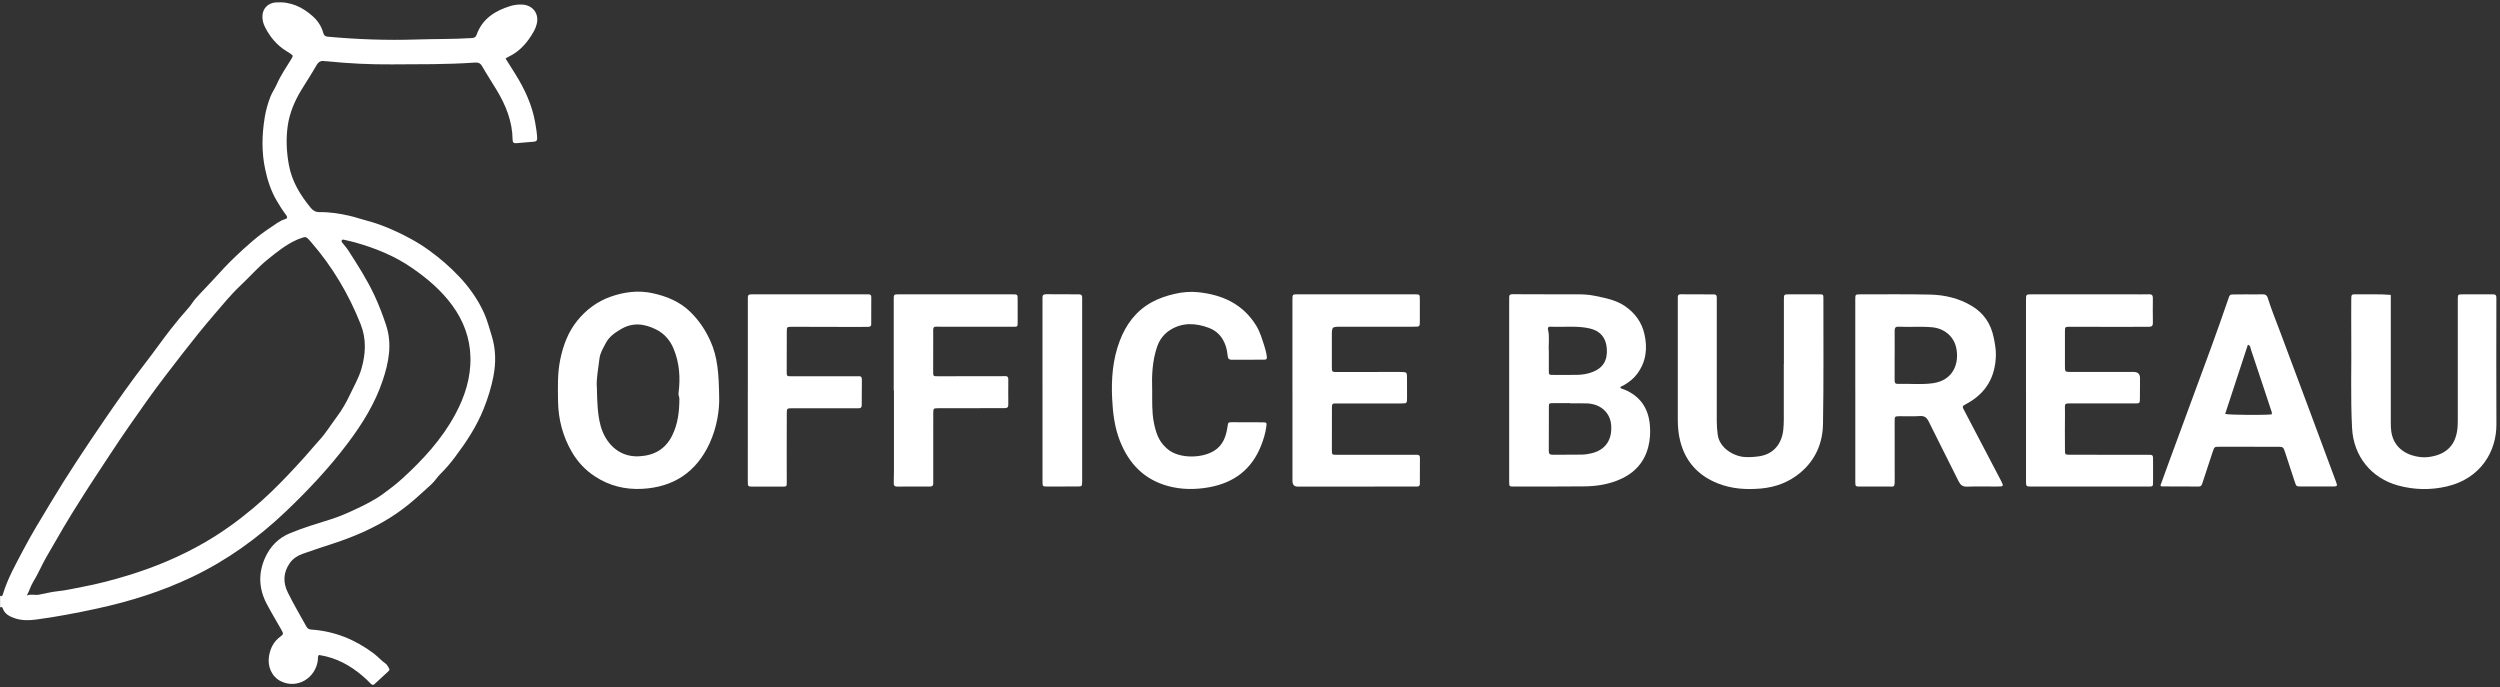
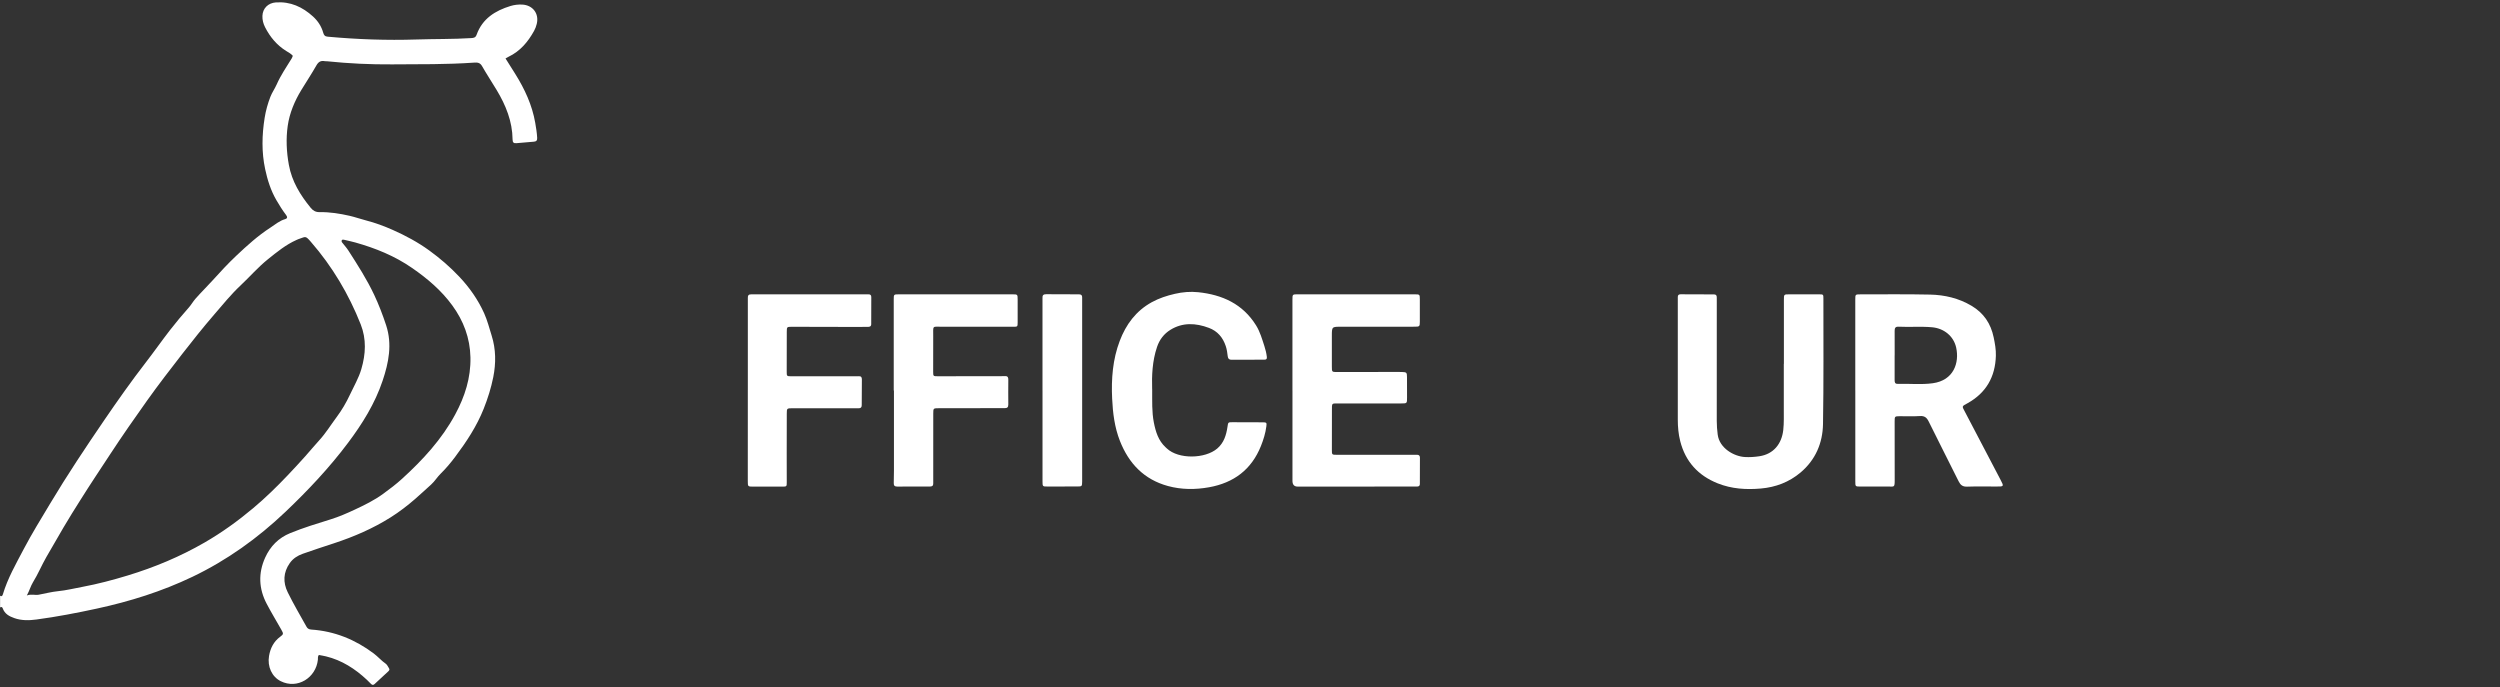
<svg xmlns="http://www.w3.org/2000/svg" width="935" height="257" viewBox="0 0 935 257" fill="none">
  <rect x="0" y="0" width="935" height="257" fill="#333333" stroke="none" />
  <path d="M0 222.792C0.658 223.23 0.922 222.809 1.08 222.266C2.871 216.266 5.979 210.872 8.858 205.381C11.896 199.6 15.329 194.057 18.682 188.452C25.109 177.707 32.045 167.296 39.103 156.972C44.055 149.735 49.112 142.552 54.485 135.605C57.575 131.614 60.472 127.474 63.562 123.483C65.81 120.579 68.189 117.764 70.621 115.01C71.543 113.966 72.192 112.764 73.114 111.72C75.16 109.387 77.381 107.221 79.462 104.923C82.35 101.73 85.274 98.564 88.408 95.608C92.394 91.845 96.467 88.152 101.085 85.161C102.876 84.003 104.518 82.547 106.66 81.951C107.389 81.749 107.626 81.249 107.029 80.459C105.668 78.67 104.474 76.767 103.342 74.811C101.252 71.188 100.023 67.276 99.163 63.233C97.802 56.865 97.96 50.497 98.978 44.067C99.409 41.339 100.155 38.734 101.12 36.217C101.735 34.629 102.78 33.173 103.482 31.577C105.01 28.121 107.134 25.016 109.11 21.823C109.294 21.525 109.391 21.165 109.514 20.867C108.82 20.06 107.907 19.604 107.047 19.069C103.535 16.894 100.998 13.832 99.136 10.175C98.469 8.859 98.092 7.456 98.144 5.956C98.25 3.096 100.304 1.105 103.166 0.903C108.636 0.518 113.139 2.596 117.081 6.184C118.907 7.85 120.216 9.868 120.883 12.236C121.164 13.236 121.55 13.631 122.621 13.727C133.622 14.727 144.648 15.131 155.684 14.771C162.55 14.543 169.424 14.674 176.28 14.245C177.229 14.183 177.869 14.06 178.256 12.982C180.407 6.991 185.174 4 190.942 2.237C192.355 1.807 193.795 1.649 195.27 1.71C199.247 1.895 201.688 5.061 200.748 8.929C200.529 9.841 200.187 10.754 199.73 11.578C197.456 15.674 194.541 19.165 190.187 21.235C189.862 21.393 189.555 21.586 189.063 21.858C190.292 23.814 191.495 25.709 192.68 27.603C196.227 33.287 199.028 39.278 200.178 45.935C200.503 47.804 200.801 49.672 200.906 51.575C200.95 52.496 200.599 52.917 199.686 52.988C197.5 53.154 195.323 53.33 193.146 53.549C192.101 53.654 191.715 53.251 191.706 52.207C191.635 45.418 189.186 39.374 185.745 33.664C183.936 30.665 182.005 27.726 180.266 24.691C179.529 23.402 178.528 23.332 177.308 23.419C167.088 24.139 156.861 24.007 146.633 24.077C138.512 24.139 130.426 23.753 122.349 22.919C122.059 22.893 121.761 22.928 121.471 22.876C119.987 22.586 119.092 23.121 118.319 24.49C116.555 27.603 114.57 30.586 112.709 33.647C110.172 37.804 108.284 42.313 107.608 47.067C106.924 51.882 107.143 56.803 108.039 61.68C109.171 67.881 112.305 72.951 116.186 77.705C117.055 78.767 118.038 79.363 119.522 79.337C123.323 79.275 127.072 79.872 130.768 80.714C132.849 81.188 134.859 81.924 136.931 82.451C140.32 83.319 143.604 84.538 146.817 85.959C151.646 88.099 156.281 90.582 160.557 93.687C164.569 96.599 168.309 99.826 171.715 103.432C175.578 107.51 178.756 112.027 181.074 117.167C182.285 119.86 182.988 122.685 183.866 125.474C185.499 130.631 185.508 135.868 184.489 141.017C183.69 145.043 182.444 148.999 180.907 152.867C178.282 159.463 174.428 165.269 170.214 170.892C168.563 173.093 166.799 175.199 164.841 177.119C163.533 178.4 162.593 180.005 161.25 181.216C159.248 183.014 157.282 184.856 155.254 186.619C152.383 189.11 149.354 191.443 146.123 193.478C139.513 197.644 132.392 200.723 124.983 203.162C121.058 204.451 117.116 205.732 113.218 207.117C111.305 207.802 109.601 208.863 108.381 210.6C105.914 214.091 105.809 217.827 107.6 221.494C109.759 225.897 112.261 230.133 114.649 234.423C115.001 235.045 115.51 235.396 116.397 235.458C125.097 236.037 132.849 239.194 139.776 244.396C141.339 245.571 142.62 247.088 144.253 248.22C144.806 248.606 145.114 249.369 145.509 249.974C145.825 250.448 145.526 250.799 145.202 251.106C143.49 252.685 141.769 254.255 140.074 255.851C139.574 256.316 139.17 256.184 138.758 255.781C138.24 255.263 137.739 254.737 137.204 254.237C132.796 250.123 127.854 246.931 121.919 245.483C121.014 245.264 120.101 245.124 119.241 244.957C118.776 245.562 118.951 246.167 118.89 246.738C118.17 253.483 111.252 257.886 104.992 254.763C101.691 253.114 99.935 249.299 100.62 245.317C101.12 242.422 102.358 239.94 104.781 238.15C106.063 237.203 106.081 237.028 105.203 235.484C103.377 232.256 101.454 229.081 99.733 225.8C96.766 220.169 96.546 214.345 99.171 208.547C101.085 204.328 104.141 201.179 108.548 199.381C113.499 197.364 118.583 195.811 123.675 194.232C126.774 193.268 129.776 191.961 132.717 190.583C136.361 188.882 139.987 187.101 143.27 184.715C145.737 182.926 148.151 181.084 150.399 179.04C158.16 171.962 165.227 164.313 170.258 154.981C173.849 148.323 176.114 141.332 175.947 133.649C175.789 126.395 173.357 119.966 169.134 114.194C165.052 108.607 159.889 104.221 154.183 100.265C147.607 95.704 140.434 92.818 132.849 90.678C131.453 90.283 130.031 90.003 128.626 89.661C128.328 89.59 128.003 89.573 127.845 89.836C127.696 90.082 127.739 90.415 127.933 90.66C128.732 91.695 129.627 92.66 130.329 93.757C133.771 99.107 137.204 104.467 139.925 110.229C141.672 113.931 143.13 117.755 144.411 121.641C146.747 128.737 145.377 135.605 143.103 142.376C140.241 150.92 135.527 158.48 130.154 165.638C123.157 174.953 115.203 183.4 106.766 191.426C96.38 201.302 84.87 209.556 71.92 215.748C60.534 221.195 48.567 224.941 36.259 227.607C28.77 229.23 21.246 230.677 13.643 231.695C10.878 232.063 8.103 232.133 5.399 231.186C3.477 230.519 1.773 229.616 1.027 227.537C0.843 227.028 0.527 226.844 0.035 227.195V222.809L0 222.792ZM10.044 222.704C11.799 222.064 13.055 222.687 14.477 222.423C16.865 221.985 19.244 221.345 21.659 221.108C24.767 220.801 27.795 220.046 30.833 219.485C36.54 218.424 42.185 216.924 47.76 215.231C57.794 212.179 67.408 208.161 76.494 202.916C82.982 199.171 89.031 194.803 94.764 189.987C99.294 186.18 103.535 182.04 107.608 177.751C109.812 175.435 111.989 173.085 114.123 170.699C115.896 168.717 117.591 166.638 119.399 164.673C121.84 162.015 123.745 158.884 125.905 155.989C127.845 153.393 129.495 150.577 130.882 147.604C132.357 144.438 134.157 141.403 135.14 138.043C136.782 132.465 137.089 126.842 134.903 121.308C130.426 109.993 124.289 99.669 116.291 90.476C114.096 87.95 114.395 88.547 111.498 89.476C111.296 89.538 111.103 89.652 110.901 89.74C106.915 91.511 103.579 94.248 100.216 96.95C96.52 99.914 93.43 103.51 89.988 106.738C86.38 110.124 83.272 113.975 80.05 117.711C75.95 122.457 72.052 127.369 68.198 132.316C63.712 138.087 59.243 143.876 55.003 149.823C50.306 156.419 45.679 163.059 41.237 169.839C37.523 175.514 33.73 181.154 30.131 186.908C27.988 190.329 25.811 193.732 23.774 197.232C21.632 200.907 19.49 204.583 17.374 208.275C15.575 211.407 14.205 214.749 12.3 217.827C11.483 219.152 11.088 220.748 10.035 222.713L10.044 222.704Z" fill="white" />
-   <path d="M605.95 144.929C606.319 145.446 606.942 145.455 607.46 145.666C613.378 148.113 616.494 152.621 617.047 158.919C617.293 161.691 617.153 164.471 616.442 167.19C614.791 173.515 610.638 177.505 604.677 179.786C600.814 181.268 596.758 181.856 592.658 181.9C583.818 181.996 574.977 181.961 566.136 181.97C564.459 181.97 564.433 181.953 564.433 180.023C564.433 170.085 564.433 160.147 564.433 150.209C564.433 137.71 564.433 125.22 564.433 112.72C564.433 112.212 564.45 111.694 564.433 111.185C564.406 110.335 564.845 110.01 565.644 110.036C565.934 110.045 566.233 110.036 566.522 110.036C574.195 110.054 581.869 110.098 589.542 110.071C591.816 110.071 594.107 110.15 596.302 110.607C600.226 111.431 604.273 112.133 607.671 114.448C611.402 116.992 613.992 120.413 615.019 124.956C616.222 130.298 615.651 135.236 612.368 139.736C610.998 141.604 609.225 142.973 607.241 144.113C606.811 144.367 606.258 144.438 605.959 144.92L605.95 144.929ZM587.259 150.858V150.779C585.143 150.779 583.019 150.77 580.903 150.779C579.331 150.788 579.287 150.806 579.279 152.323C579.252 157.735 579.296 163.138 579.244 168.55C579.235 169.699 579.577 170.094 580.727 170.076C584.379 170.024 588.032 170.094 591.693 170.024C592.922 169.997 594.168 169.795 595.371 169.497C600.498 168.225 603.062 164.384 602.561 158.823C602.149 154.279 598.637 151.113 593.624 150.876C591.508 150.779 589.384 150.858 587.268 150.858H587.259ZM579.261 131.395C579.261 134.087 579.252 136.28 579.261 138.464C579.27 140.175 579.279 140.21 580.894 140.219C583.809 140.236 586.732 140.245 589.647 140.21C591.701 140.183 593.721 139.859 595.643 139.122C599.524 137.631 601.28 134.745 600.946 130.333C600.639 126.237 598.453 123.728 594.546 122.834C589.656 121.711 584.669 122.448 579.735 122.176C579.068 122.141 578.805 122.614 578.945 123.193C579.639 126.079 579.05 129 579.27 131.386L579.261 131.395Z" fill="white" />
  <path d="M693.876 146.025C693.876 134.701 693.876 123.378 693.876 112.063C693.876 110.115 693.876 110.089 695.781 110.089C704.473 110.089 713.164 109.992 721.856 110.177C727.325 110.291 732.602 111.536 737.378 114.378C741.899 117.071 744.559 120.992 745.639 126.202C746.113 128.5 746.526 130.737 746.455 133.07C746.227 140.938 742.821 146.929 735.894 150.788C733.602 152.06 733.708 151.77 734.972 154.182C739.388 162.585 743.787 170.997 748.185 179.409C749.519 181.961 749.502 181.97 746.657 181.961C743.005 181.961 739.353 181.874 735.701 182.005C734.033 182.067 733.207 181.391 732.514 179.988C728.818 172.532 725.016 165.129 721.338 157.656C720.6 156.147 719.749 155.481 718.002 155.603C715.535 155.779 713.041 155.638 710.557 155.665C708.625 155.682 708.599 155.709 708.599 157.594C708.599 164.822 708.581 172.058 708.616 179.286C708.634 182.558 708.485 181.935 705.869 181.952C702.506 181.979 699.152 181.97 695.79 181.97C693.885 181.97 693.885 181.961 693.885 179.996C693.885 168.673 693.885 157.349 693.885 146.025C693.885 146.025 693.876 146.025 693.867 146.025H693.876ZM708.59 132.912C708.59 135.982 708.599 139.043 708.59 142.113C708.59 142.92 708.669 143.587 709.714 143.56C714.095 143.438 718.502 143.929 722.848 143.332C730.74 142.245 732.847 135.622 731.61 130C730.661 125.702 727.044 122.79 722.576 122.395C718.423 122.027 714.253 122.395 710.1 122.185C708.915 122.123 708.581 122.632 708.599 123.72C708.634 126.79 708.608 129.851 708.608 132.921L708.59 132.912Z" fill="white" />
-   <path d="M268.972 148.762C269.086 153.007 268.252 159.638 265.364 165.857C260.386 176.593 251.887 182.233 240.088 182.83C233.811 183.145 227.946 181.707 222.635 178.26C218.965 175.883 216.05 172.786 213.864 169.015C210.467 163.156 208.807 156.814 208.711 150.06C208.64 144.876 208.465 139.701 209.51 134.561C210.607 129.175 212.486 124.132 215.962 119.86C219.255 115.817 223.381 112.738 228.324 110.984C233.468 109.159 238.806 108.484 244.17 109.677C249.324 110.817 254.153 112.764 258.068 116.545C261.325 119.694 263.748 123.272 265.653 127.456C268.41 133.508 268.858 139.789 268.972 148.771V148.762ZM223.232 144.788C223.346 150.463 223.46 154.937 224.654 159.322C226.261 165.199 231.01 171.067 239.026 170.655C244.627 170.366 248.806 168.032 251.343 162.989C253.529 158.647 254.074 153.954 254.091 149.165C254.091 148.437 253.661 147.858 253.766 147.06C254.512 141.341 254.144 135.692 251.887 130.324C250.588 127.228 248.437 124.737 245.382 123.22C241.001 121.044 236.62 120.465 232.134 123.158C229.834 124.544 227.779 125.939 226.48 128.465C225.558 130.263 224.443 132.052 224.215 133.991C223.75 137.964 222.96 141.929 223.214 144.788H223.232Z" fill="white" />
-   <path d="M894.159 110.282C894.159 111.256 894.159 112.054 894.159 112.852C894.159 127.904 894.159 142.964 894.159 158.015C894.159 159.182 894.177 160.366 894.353 161.506C895.388 168.085 900.779 170.453 905.195 170.944C906.415 171.076 907.697 171.032 908.909 170.839C915.318 169.813 918.671 166.111 919.137 159.629C919.224 158.393 919.216 157.147 919.216 155.902C919.216 141.429 919.216 126.956 919.216 112.492C919.216 112.273 919.216 112.054 919.216 111.834C919.251 110.133 919.259 110.098 920.91 110.089C924.053 110.063 927.196 110.089 930.339 110.089C930.997 110.089 931.656 110.115 932.314 110.089C933.21 110.045 933.701 110.387 933.64 111.352C933.614 111.791 933.64 112.229 933.64 112.668C933.64 128.018 933.57 143.367 933.658 158.708C933.719 168.769 927.828 178.944 915.16 181.917C909.075 183.338 903 183.233 896.951 181.593C886.82 178.847 880.209 170.594 879.673 160.103C879.076 148.639 879.498 137.157 879.375 125.693C879.331 121.158 879.366 116.632 879.375 112.098C879.375 110.08 879.401 110.019 881.473 110.071C885.617 110.168 889.761 109.914 894.159 110.291V110.282Z" fill="white" />
  <path d="M667.177 136.07C667.177 128.105 667.177 120.141 667.177 112.177C667.177 110.098 667.177 110.08 669.197 110.08C672.919 110.072 676.65 110.054 680.373 110.08C681.918 110.08 681.962 110.124 681.953 111.694C681.936 127.333 682.076 142.973 681.804 158.603C681.681 165.699 679.012 171.988 673.411 176.716C669.126 180.33 664.096 182.224 658.565 182.707C653.078 183.189 647.635 182.856 642.429 180.777C635.115 177.856 630.348 172.655 628.399 164.971C627.732 162.34 627.495 159.647 627.495 156.937C627.495 142.034 627.495 127.123 627.495 112.22C627.495 111.852 627.512 111.492 627.495 111.124C627.477 110.396 627.793 110.063 628.54 110.063C632.701 110.089 636.871 110.098 641.033 110.107C641.779 110.107 642.077 110.484 642.069 111.194C642.069 111.852 642.077 112.51 642.077 113.168C642.077 127.93 642.077 142.692 642.069 157.445C642.069 159.156 642.2 160.84 642.42 162.542C643.087 167.673 648.556 170.699 652.569 170.927C654.395 171.032 656.186 170.909 658.003 170.638C663.35 169.839 666.361 165.954 666.94 160.84C667.239 158.165 667.125 155.437 667.142 152.735C667.169 147.183 667.142 141.631 667.142 136.079L667.177 136.07Z" fill="white" />
  <path d="M483.373 146.069C483.373 134.745 483.373 123.413 483.373 112.089C483.373 110.08 483.373 110.072 485.454 110.072C499.992 110.072 514.54 110.072 529.078 110.08C530.992 110.08 531.01 110.098 531.019 112.01C531.036 114.791 531.036 117.562 531.019 120.343C531.001 122.079 530.922 122.185 529.122 122.185C519.992 122.211 510.852 122.229 501.722 122.202C498.105 122.194 498.114 122.132 498.114 125.737C498.114 129.535 498.114 133.333 498.114 137.14C498.114 139.14 498.131 139.14 500.194 139.14C507.578 139.122 514.952 139.113 522.336 139.105C522.994 139.105 523.653 139.096 524.311 139.122C526.058 139.184 526.199 139.298 526.216 140.999C526.243 143.56 526.234 146.113 526.234 148.674C526.234 150.858 526.234 150.885 524.109 150.885C516.366 150.902 508.614 150.893 500.87 150.902C497.956 150.902 498.14 150.56 498.14 153.577C498.131 158.472 498.122 163.366 498.122 168.269C498.122 170.067 498.14 170.094 499.948 170.094C509.448 170.094 518.947 170.094 528.446 170.085C528.955 170.085 529.473 170.085 529.983 170.085C530.694 170.085 531.054 170.427 531.054 171.155C531.045 174.444 531.036 177.734 531.027 181.023C531.027 181.637 530.685 181.953 530.07 181.961C529.631 181.961 529.192 181.97 528.753 181.97C514.285 181.97 499.817 181.988 485.348 181.988C484.037 181.988 483.382 181.274 483.382 179.847C483.382 168.594 483.382 157.34 483.382 146.087C483.382 146.087 483.382 146.087 483.373 146.087V146.069Z" fill="white" />
-   <path d="M807.99 181.593C809.017 178.768 810.045 175.9 811.098 173.05C816.339 158.805 821.616 144.569 826.831 130.316C829.175 123.904 831.44 117.466 833.661 111.01C833.924 110.247 834.372 110.15 834.943 110.133C836.549 110.089 838.156 110.098 839.763 110.089C841.958 110.089 844.144 110.133 846.338 110.08C847.313 110.054 847.857 110.501 848.112 111.326C849.438 115.65 851.185 119.825 852.756 124.062C856.426 133.965 860.157 143.832 863.844 153.726C867.137 162.55 870.411 171.374 873.677 180.207C874.265 181.795 874.178 181.935 872.457 181.944C868.515 181.961 864.564 181.961 860.622 181.944C858.831 181.944 858.814 181.926 858.208 180.093C857.014 176.488 855.855 172.874 854.661 169.278C853.933 167.085 853.915 167.094 851.597 167.094C844.442 167.094 837.278 167.094 830.123 167.085C828.191 167.085 828.183 167.085 827.542 168.997C826.251 172.874 824.952 176.751 823.705 180.646C823.459 181.409 823.257 181.97 822.292 181.961C817.691 181.926 813.091 181.935 808.482 181.917C808.368 181.917 808.245 181.777 807.973 181.602L807.99 181.593ZM849.648 154.972C849.797 154.218 849.437 153.56 849.218 152.884C848.428 150.463 847.629 148.043 846.821 145.622C845.197 140.71 843.582 135.798 841.914 130.903C841.668 130.175 841.668 129.14 840.702 128.939C837.849 137.631 835.031 146.227 832.212 154.814C833.687 155.209 847.269 155.314 849.657 154.963L849.648 154.972Z" fill="white" />
-   <path d="M757.719 145.762V112.44C757.719 112.37 757.719 112.291 757.719 112.22C757.728 110.098 757.728 110.08 759.922 110.08C772.565 110.08 785.207 110.08 797.849 110.089C799.824 110.089 801.8 110.115 803.766 110.063C804.811 110.036 805.18 110.457 805.171 111.484C805.136 114.554 805.127 117.624 805.18 120.694C805.197 121.834 804.802 122.229 803.661 122.22C800.597 122.185 797.524 122.264 794.451 122.255C787.727 122.255 781.002 122.22 774.285 122.211C772.319 122.211 772.292 122.211 772.284 124.088C772.266 128.325 772.266 132.561 772.284 136.806C772.284 139.096 772.31 139.105 774.522 139.105C782.345 139.105 790.158 139.105 797.981 139.105C799.584 139.105 800.381 139.894 800.369 141.473C800.351 143.955 800.351 146.446 800.325 148.928C800.307 150.849 800.299 150.884 798.393 150.884C790.94 150.893 783.486 150.884 776.032 150.876C771.52 150.876 772.354 150.437 772.301 154.542C772.24 159.068 772.275 163.603 772.292 168.138C772.292 170.05 772.328 170.076 774.25 170.076C783.6 170.085 792.959 170.076 802.309 170.094C805.584 170.094 805.224 169.804 805.241 173.032C805.25 175.444 805.268 177.856 805.241 180.268C805.224 181.935 805.189 181.97 803.503 181.97C796.488 181.97 789.474 181.97 782.459 181.97C774.935 181.97 767.402 181.979 759.878 181.97C757.745 181.97 757.728 181.953 757.728 179.768C757.728 168.445 757.728 157.112 757.728 145.788H757.745L757.719 145.762Z" fill="white" />
  <path d="M430.917 145.437C430.943 150.113 430.768 154.06 431.532 157.972C432.216 161.463 433.217 164.787 435.948 167.296C436.106 167.445 436.272 167.594 436.43 167.743C440.803 171.83 450.706 171.62 455.245 167.752C457.738 165.629 458.625 162.717 459.081 159.621C459.327 157.945 459.309 157.91 460.837 157.91C464.638 157.91 468.431 157.91 472.233 157.945C473.672 157.963 473.804 158.042 473.62 159.436C473.295 161.989 472.54 164.436 471.583 166.822C468.045 175.637 461.443 180.567 452.216 182.233C447.036 183.163 441.882 183.154 436.799 181.768C427.853 179.321 422.164 173.339 418.845 164.892C416.844 159.796 416.194 154.446 415.939 149.034C415.597 141.692 416.141 134.429 418.784 127.491C421.119 121.351 424.833 116.29 430.759 113.027C433.507 111.519 436.36 110.598 439.424 109.887C442.348 109.212 445.227 108.993 448.081 109.282C457.088 110.212 464.761 113.641 469.766 121.685C471.267 124.097 472.013 126.79 472.882 129.447C473.312 130.754 473.629 132.079 473.795 133.447C473.892 134.245 473.629 134.517 472.882 134.517C468.791 134.517 464.7 134.517 460.609 134.552C459.722 134.552 459.283 134.193 459.178 133.289C459.02 131.991 458.853 130.684 458.431 129.43C457.352 126.219 455.368 123.842 452.145 122.632C447.238 120.79 442.321 120.509 437.712 123.369C435.368 124.825 433.691 126.947 432.743 129.728C430.917 135.105 430.759 140.604 430.899 145.437H430.917Z" fill="white" />
  <path d="M334.256 146.052C334.256 134.728 334.256 123.395 334.256 112.071C334.256 110.115 334.256 110.089 336.143 110.08C350.322 110.072 364.501 110.08 378.671 110.08C380.576 110.08 380.593 110.107 380.602 112.036C380.611 114.887 380.62 117.738 380.602 120.588C380.593 122.167 380.558 122.211 379.022 122.211C370.251 122.229 361.481 122.211 352.719 122.211C348.434 122.211 349.058 121.518 349.023 125.86C348.996 130.246 348.996 134.631 349.005 139.017C349.005 140.683 349.031 140.719 350.726 140.719C358.469 140.719 366.221 140.701 373.965 140.692C374.623 140.692 375.282 140.71 375.94 140.675C376.994 140.622 377.108 141.271 377.108 142.087C377.09 145.157 377.064 148.227 377.108 151.297C377.125 152.384 376.643 152.665 375.65 152.648C372.507 152.612 369.364 152.648 366.221 152.656C361.182 152.656 356.134 152.656 351.095 152.674C349.058 152.674 349.04 152.7 349.04 154.709C349.031 162.822 349.04 170.936 349.031 179.041C349.031 179.628 349.023 180.207 349.031 180.795C349.058 181.628 348.663 181.961 347.838 181.961C343.746 181.953 339.655 181.953 335.564 181.979C334.633 181.979 334.23 181.628 334.265 180.69C334.317 179.155 334.326 177.62 334.335 176.085C334.335 166.076 334.335 156.06 334.335 146.052C334.309 146.052 334.291 146.052 334.265 146.052H334.256Z" fill="white" />
  <path d="M279.691 145.85C279.691 134.745 279.691 123.632 279.691 112.527C279.691 112.159 279.709 111.799 279.691 111.431C279.639 110.536 279.981 110.045 280.938 110.089C281.447 110.115 281.965 110.089 282.474 110.089C296.214 110.089 309.954 110.089 323.693 110.08C324.062 110.08 324.422 110.089 324.791 110.08C325.511 110.063 325.871 110.37 325.862 111.115C325.844 114.475 325.836 117.834 325.836 121.202C325.836 122.123 325.256 122.255 324.527 122.255C322.412 122.255 320.287 122.272 318.171 122.272C310.867 122.264 303.554 122.237 296.249 122.22C294.291 122.22 294.265 122.22 294.256 124.106C294.23 129.079 294.221 134.044 294.23 139.017C294.23 140.683 294.265 140.719 295.951 140.727C303.843 140.736 311.736 140.727 319.629 140.727C320.138 140.727 320.656 140.745 321.165 140.71C321.999 140.657 322.35 141.034 322.341 141.868C322.306 145.087 322.289 148.297 322.289 151.516C322.289 152.341 321.955 152.709 321.112 152.691C319.725 152.665 318.338 152.691 316.951 152.691C310.375 152.691 303.799 152.691 297.224 152.683C296.934 152.683 296.636 152.683 296.346 152.683C294.291 152.709 294.265 152.709 294.256 154.718C294.239 159.691 294.23 164.656 294.23 169.629C294.23 173.208 294.265 176.795 294.248 180.374C294.248 181.944 294.204 181.988 292.658 181.996C289.006 182.014 285.354 182.005 281.693 181.996C279.7 181.996 279.674 181.979 279.674 179.883C279.674 171.48 279.674 163.077 279.683 154.674C279.683 151.753 279.683 148.823 279.683 145.902L279.691 145.85Z" fill="white" />
  <path d="M389.89 146.069C389.89 134.973 389.89 123.869 389.89 112.773C389.89 112.335 389.916 111.896 389.89 111.457C389.811 110.431 390.241 110.019 391.286 110.036C395.377 110.08 399.459 110.08 403.551 110.08C404.376 110.08 404.762 110.431 404.727 111.256C404.71 111.694 404.727 112.133 404.727 112.571C404.727 134.842 404.727 157.112 404.727 179.374C404.727 179.593 404.727 179.812 404.727 180.032C404.692 181.935 404.692 181.944 402.761 181.944C399.108 181.953 395.456 181.961 391.813 181.961C389.925 181.961 389.899 181.961 389.899 180.005C389.899 171.681 389.899 163.357 389.899 155.033C389.899 152.042 389.899 149.043 389.899 146.052L389.89 146.069Z" fill="white" />
</svg>